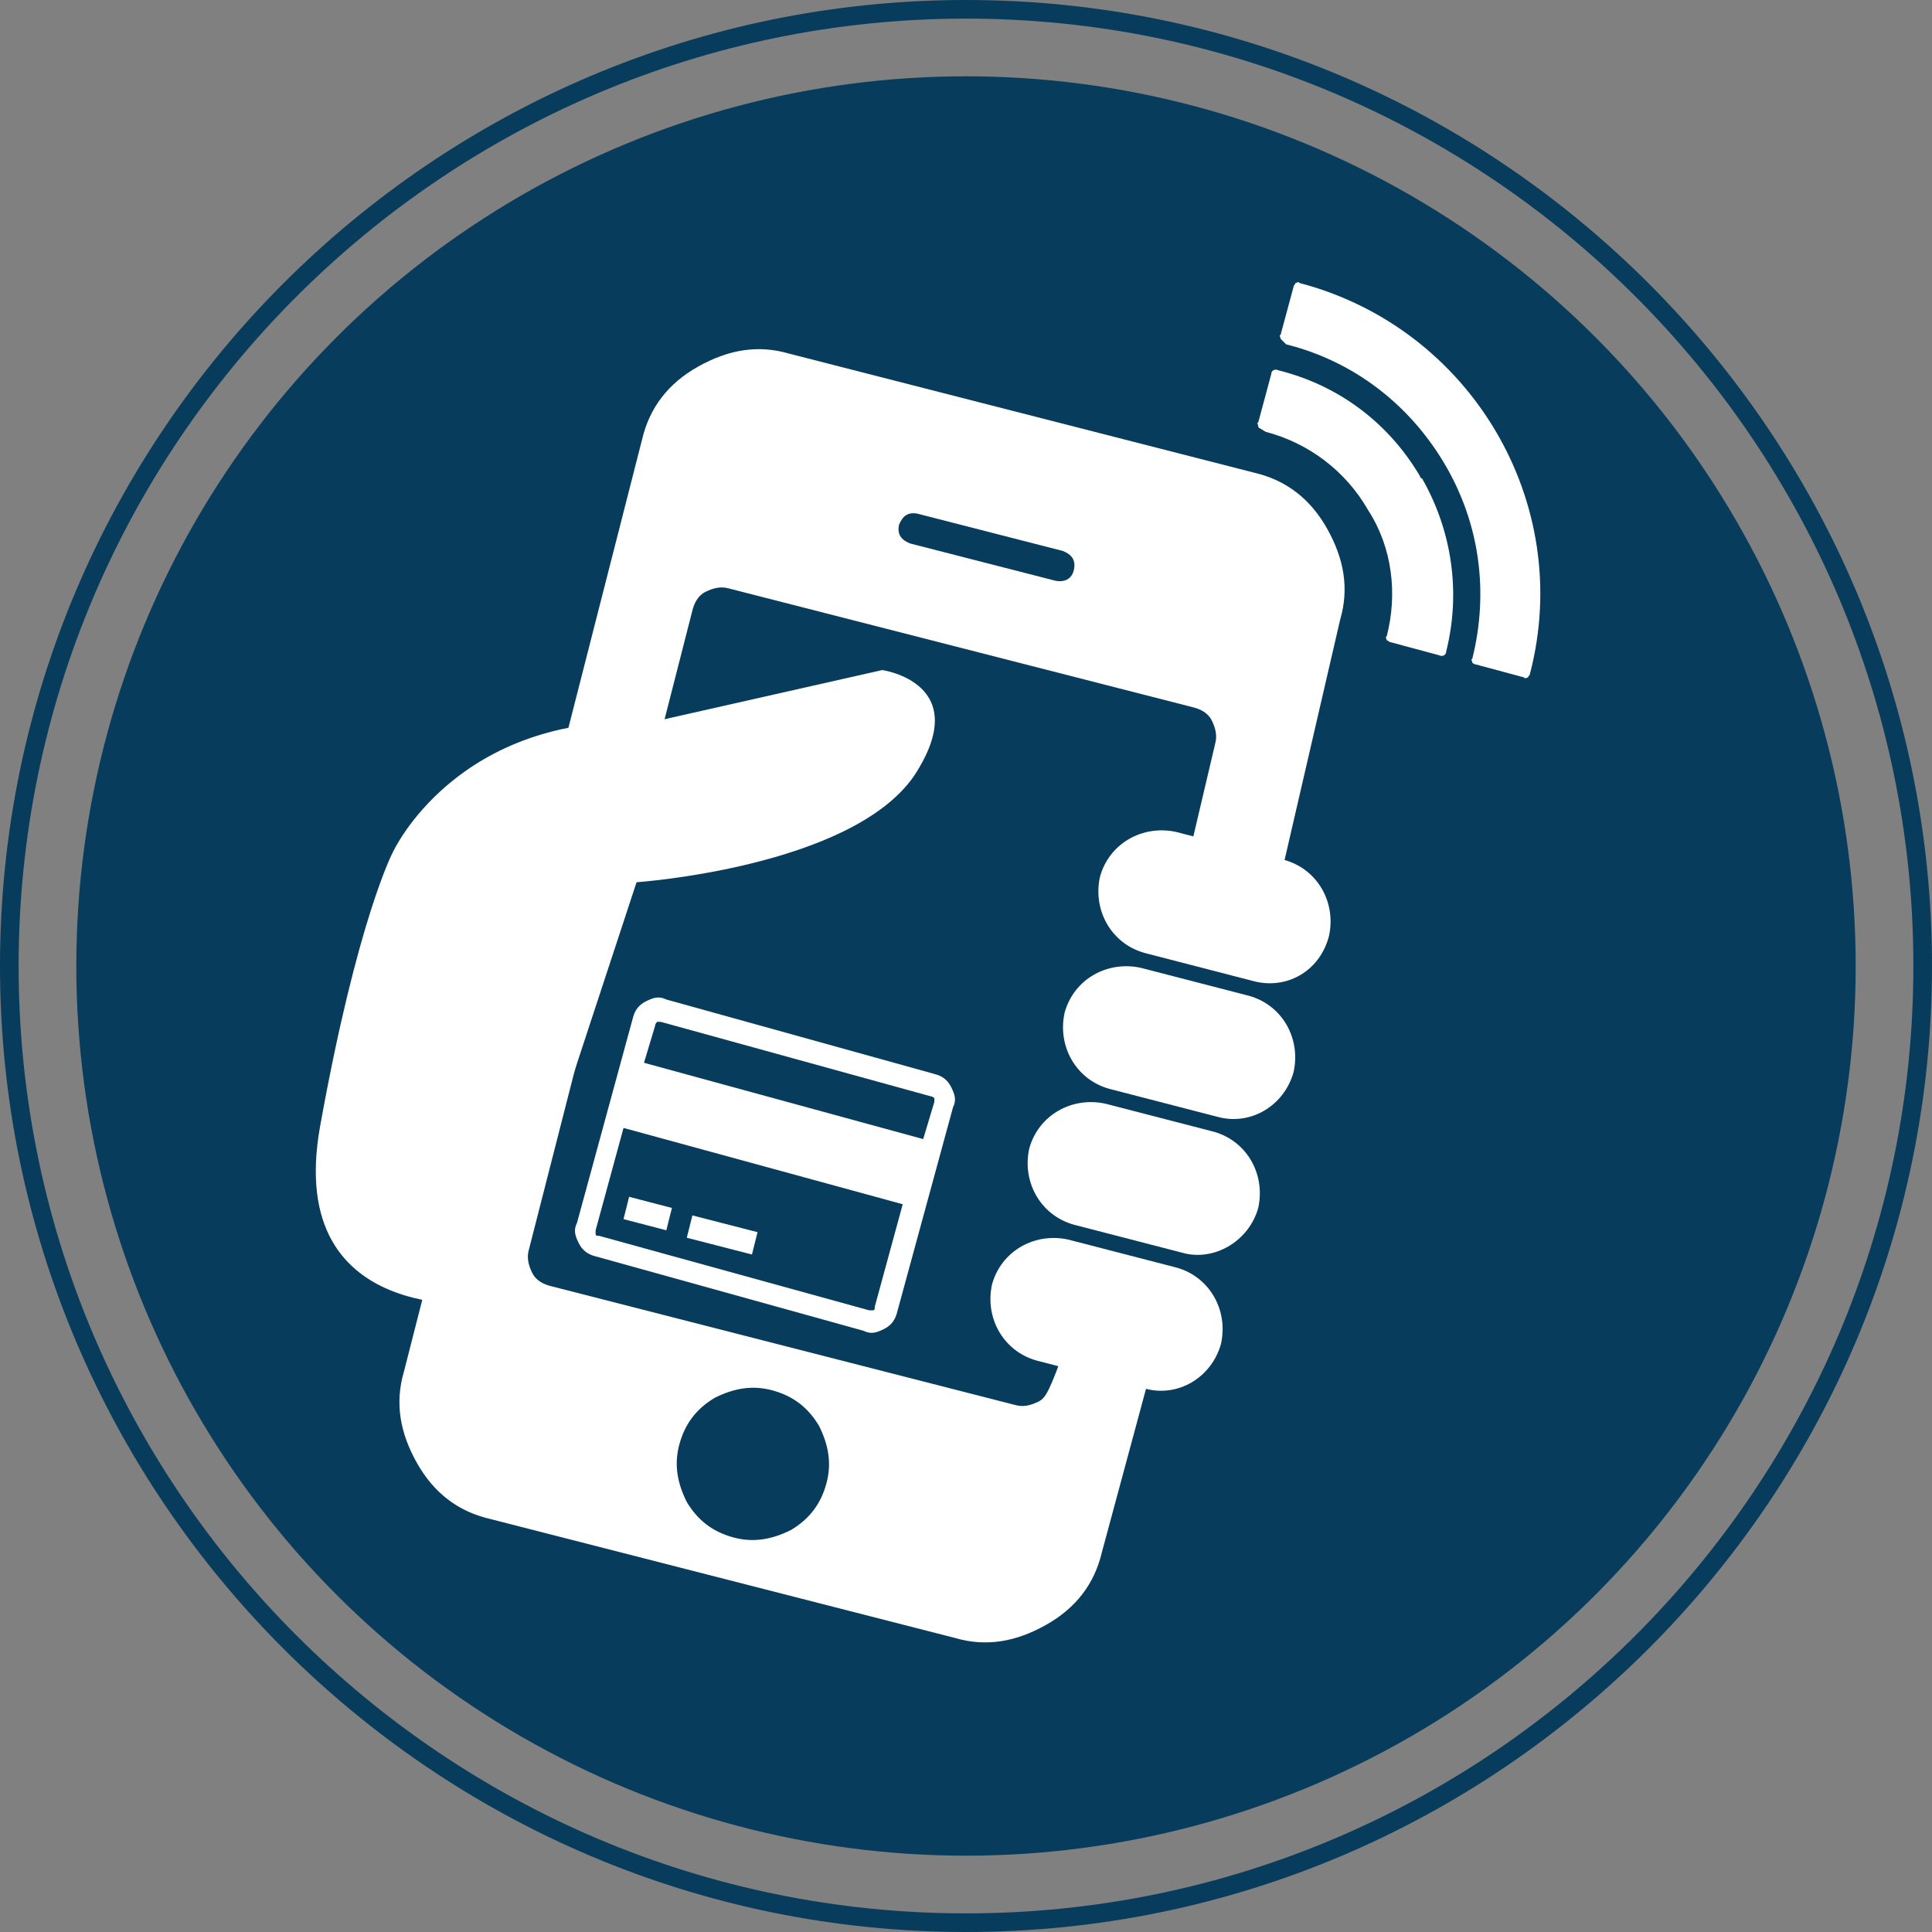
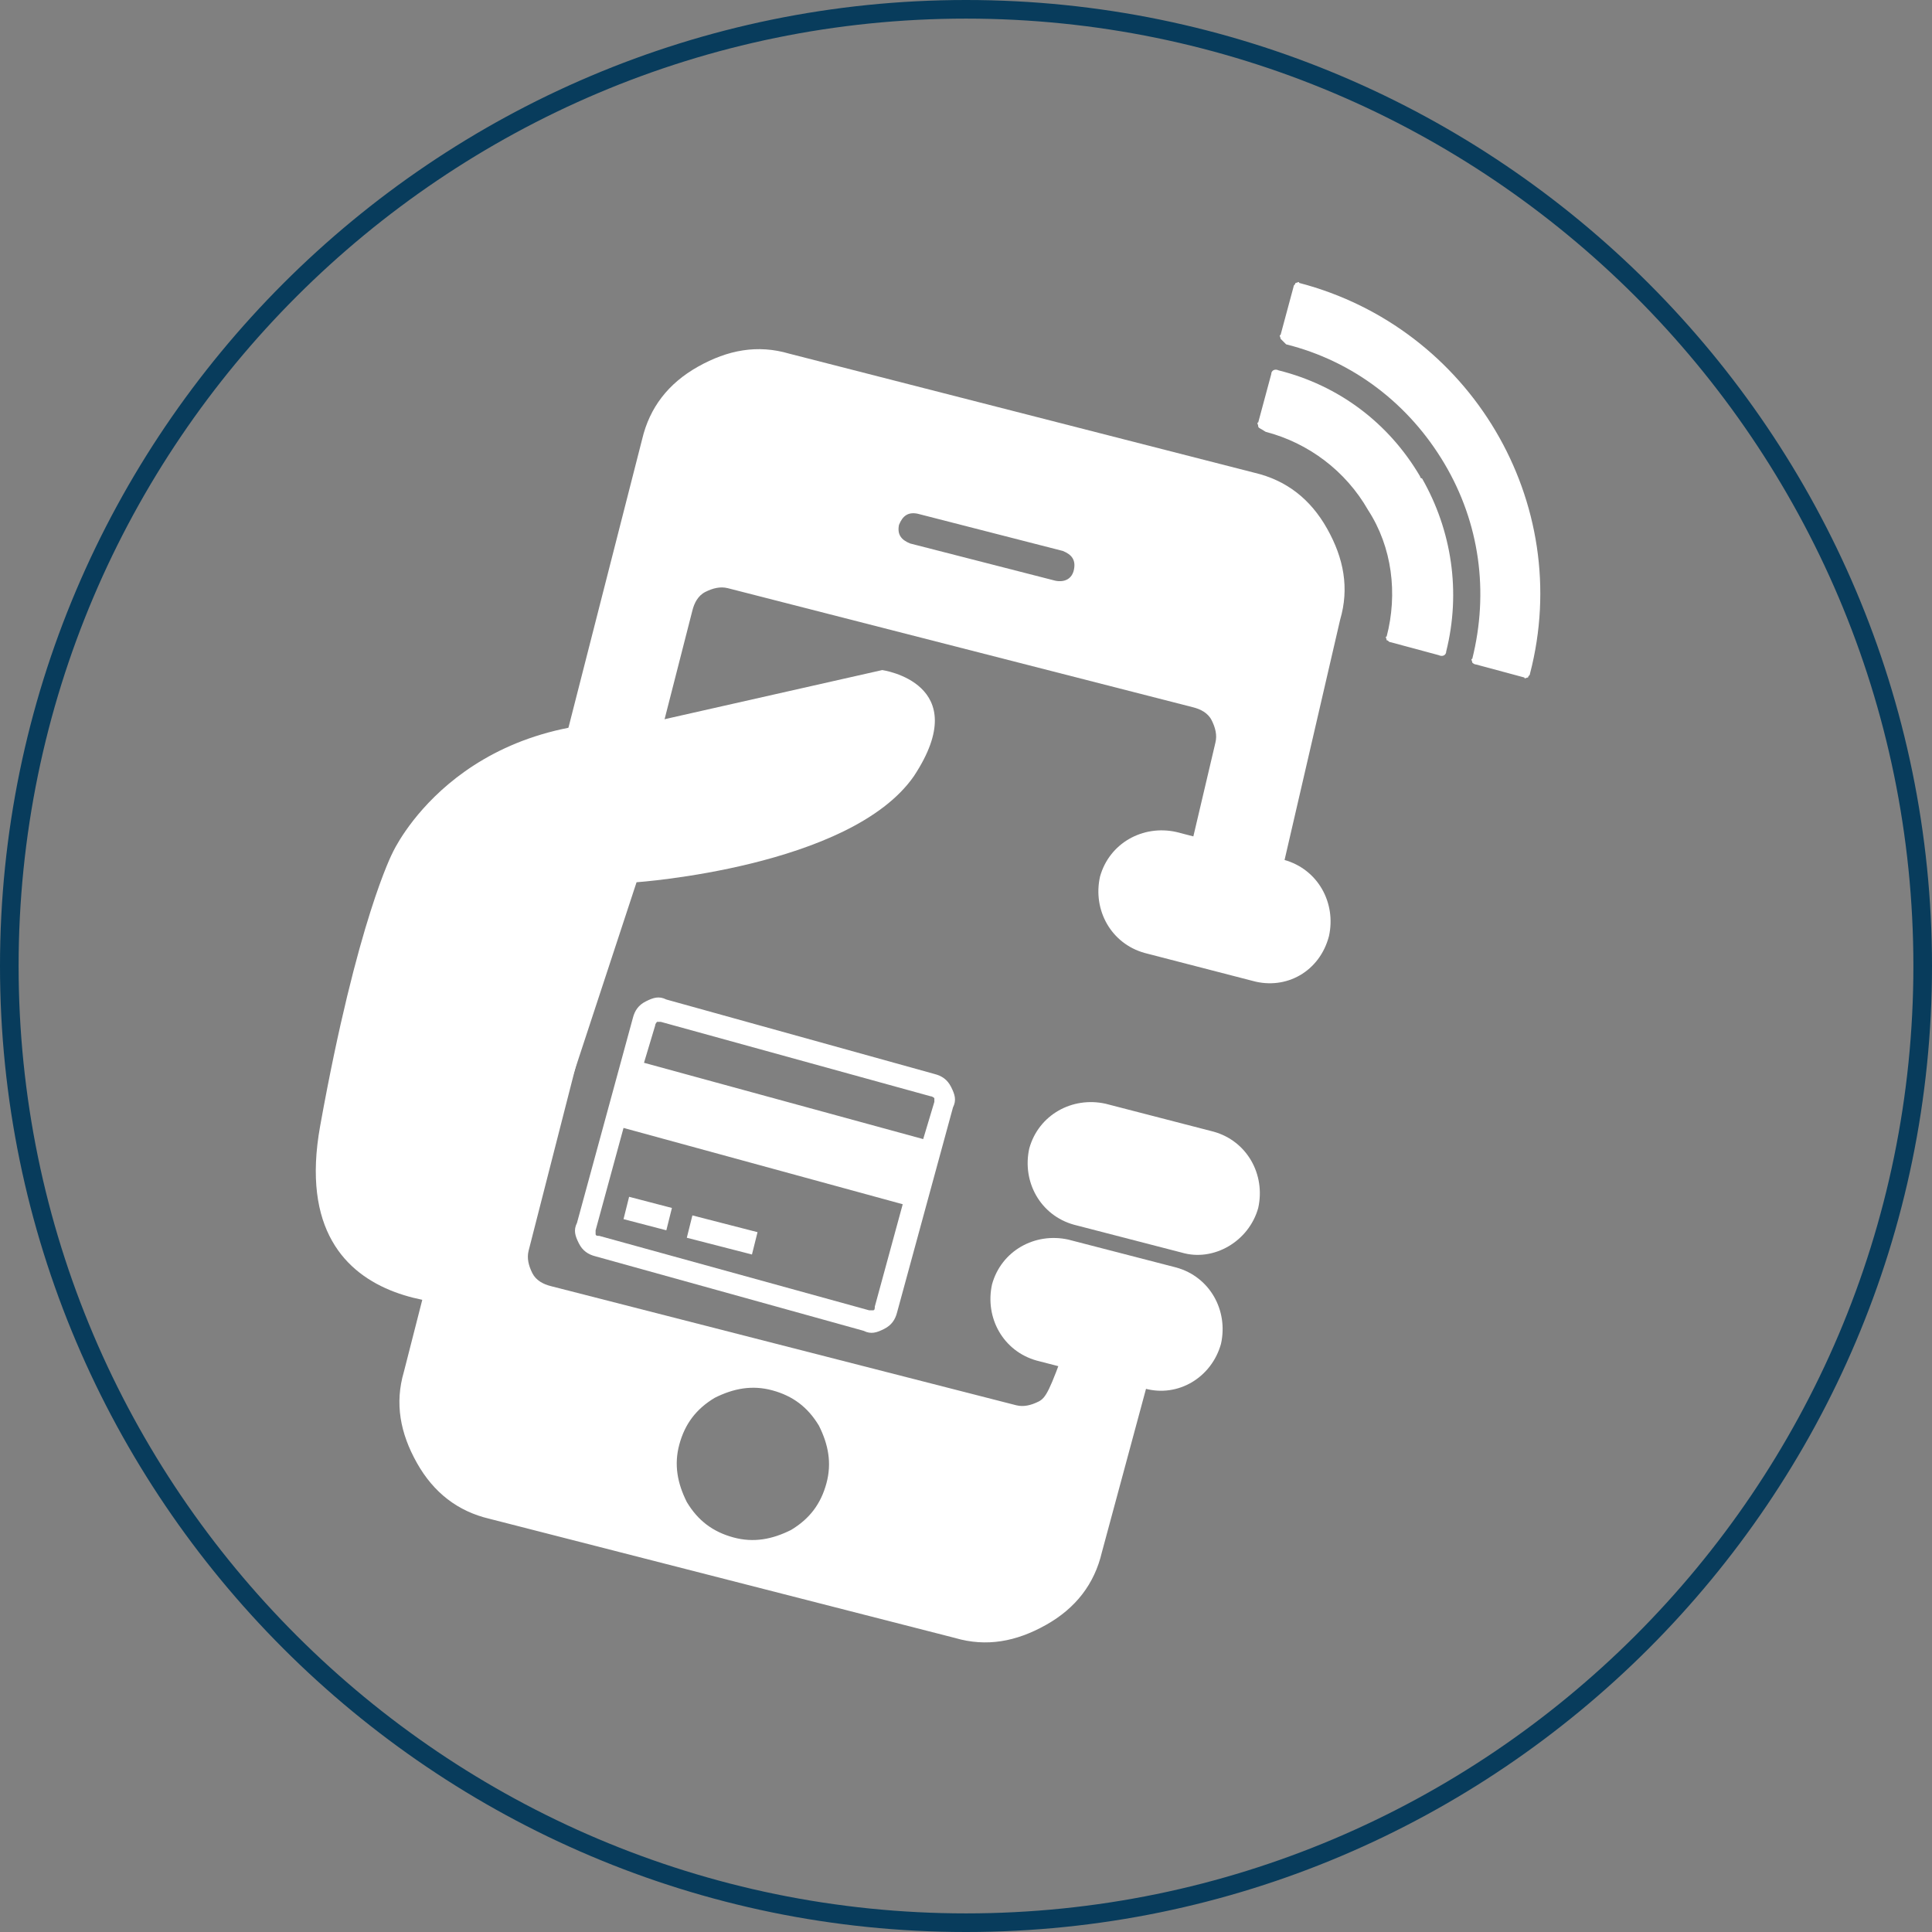
<svg xmlns="http://www.w3.org/2000/svg" height="103.8" width="103.8" xml:space="preserve" viewBox="0 0 103.8 103.8" y="0px" x="0px" id="Layer_1" version="1.1">
  <rect x="0" y="0" width="103.8" height="103.8" fill="#808080" stroke="none" />
  <defs id="defs63" />
  <style id="style2" type="text/css">
	.st0{fill:#FFFFFF;}
	.st1{fill:#083C5C;}
	.st2{clip-path:url(#SVGID_3_);}
	.st3{clip-path:url(#SVGID_4_);}
	.st4{fill-rule:evenodd;clip-rule:evenodd;fill:#FFFFFF;}
</style>
  <g transform="translate(-20.1,-22.5)" id="g58">
    <g id="g8">
-       <circle style="fill:#083c5c" id="circle4" r="47.8" cy="74.4" cx="72" class="st1" />
      <path style="fill:#083c5c" id="path6" d="M 72,126.3 C 43.4,126.3 20.1,103 20.1,74.4 20.1,45.8 43.4,22.5 72,22.5 c 28.6,0 51.9,23.3 51.9,51.9 0,28.6 -23.3,51.9 -51.9,51.9 z M 72,23.5 c -28,0 -50.9,22.8 -50.9,50.9 0,28.1 22.9,50.9 50.9,50.9 28,0 50.9,-22.8 50.9,-50.9 C 122.9,46.3 100,23.5 72,23.5 Z" class="st1" />
    </g>
    <g id="g56">
      <g id="g12">
        <path style="fill:#ffffff" id="path10" d="m 82,95.9 -2.7,10 c -0.4,1.7 -1.4,3 -3,3.9 -1.6,0.9 -3.2,1.2 -4.9,0.7 l -25,-6.4 c -1.7,-0.4 -3,-1.4 -3.9,-3 -0.9,-1.6 -1.2,-3.2 -0.7,-4.9 L 54.6,46.1 c 0.4,-1.7 1.4,-3 3,-3.9 1.6,-0.9 3.2,-1.2 4.9,-0.7 l 25,6.4 c 1.7,0.4 3,1.4 3.9,3 0.9,1.6 1.2,3.2 0.7,4.9 l -3.4,14.7 -4.9,-1.3 1.6,-6.8 c 0.1,-0.4 0,-0.8 -0.2,-1.2 -0.2,-0.4 -0.6,-0.6 -1,-0.7 l -25,-6.4 c -0.4,-0.1 -0.8,0 -1.2,0.2 -0.4,0.2 -0.6,0.6 -0.7,1 l -8.8,34.4 c -0.1,0.4 0,0.8 0.2,1.2 0.2,0.4 0.6,0.6 1,0.7 l 25,6.4 c 0.4,0.1 0.8,0 1.2,-0.2 0.4,-0.2 0.6,-0.6 1.5,-3.1 z M 77.8,53.1 c 0.1,-0.5 -0.1,-0.8 -0.6,-1 l -7.8,-2 c -0.5,-0.1 -0.8,0.1 -1,0.6 -0.1,0.5 0.1,0.8 0.6,1 l 7.8,2 c 0.5,0.1 0.9,-0.1 1,-0.6 z m -15.2,51.6 c 1,-0.6 1.6,-1.4 1.9,-2.5 0.3,-1.1 0.1,-2.1 -0.4,-3.1 -0.6,-1 -1.4,-1.6 -2.5,-1.9 -1.1,-0.3 -2.1,-0.1 -3.1,0.4 -1,0.6 -1.6,1.4 -1.9,2.5 -0.3,1.1 -0.1,2.1 0.4,3.1 0.6,1 1.4,1.6 2.5,1.9 1.1,0.3 2.1,0.1 3.1,-0.4 z" class="st0" />
      </g>
      <g id="g16">
        <path style="fill:#ffffff" id="path14" d="m 87.4,75.2 -5.8,-1.5 c -1.8,-0.5 -2.8,-2.3 -2.4,-4.1 v 0 c 0.5,-1.8 2.3,-2.8 4.1,-2.4 l 5.8,1.5 c 1.8,0.5 2.8,2.3 2.4,4.1 v 0 c -0.5,1.9 -2.3,2.9 -4.1,2.4 z" class="st0" />
      </g>
      <g id="g20">
-         <path style="fill:#ffffff" id="path18" d="M 85.5,82.5 79.7,81 c -1.8,-0.5 -2.8,-2.3 -2.4,-4.1 v 0 c 0.5,-1.8 2.3,-2.8 4.1,-2.4 l 5.8,1.5 c 1.8,0.5 2.8,2.3 2.4,4.1 v 0 c -0.5,1.8 -2.3,2.9 -4.1,2.4 z" class="st0" />
-       </g>
+         </g>
      <g id="g24">
        <path style="fill:#ffffff" id="path22" d="M 83.6,89.8 77.8,88.3 C 76,87.8 75,86 75.4,84.2 v 0 c 0.5,-1.8 2.3,-2.8 4.1,-2.4 l 5.8,1.5 c 1.8,0.5 2.8,2.3 2.4,4.1 v 0 c -0.5,1.8 -2.4,2.9 -4.1,2.4 z" class="st0" />
      </g>
      <g id="g28">
        <path style="fill:#ffffff" id="path26" d="M 81.6,97.1 75.8,95.6 C 74,95.1 73,93.3 73.4,91.5 v 0 c 0.5,-1.8 2.3,-2.8 4.1,-2.4 l 5.8,1.5 c 1.8,0.5 2.8,2.3 2.4,4.1 v 0 c -0.5,1.8 -2.3,2.9 -4.1,2.4 z" class="st0" />
      </g>
      <g id="g32">
        <path style="fill:#ffffff" id="path30" d="m 46.8,92.5 c 0,0 -11.5,1.6 -9.5,-9.5 2,-11.1 3.9,-14.7 3.9,-14.7 0,0 3.4,-7.5 13.9,-7 l 12.4,-2.8 c 0,0 5,0.7 1.7,5.7 -3.4,4.9 -14.9,5.7 -14.9,5.7 L 47,92.1" class="st0" />
      </g>
      <g id="g50">
        <g id="g40">
          <g id="g38">
            <path style="fill:#ffffff" id="path34" d="m 88,45.3 0.7,-2.6 c 6.4,1.6 10.3,8.2 8.7,14.7 L 94.8,56.7 C 96,51.6 93,46.5 88,45.3 Z" class="st0" />
            <path style="fill:#ffffff" id="path36" d="m 87.7,45.4 c 0,-0.1 -0.1,-0.2 0,-0.2 l 0.7,-2.6 c 0,-0.2 0.2,-0.3 0.4,-0.2 3.2,0.8 5.9,2.8 7.6,5.7 0,0 0,0.1 0.1,0.1 1.6,2.8 2.1,6.1 1.3,9.3 0,0.2 -0.2,0.3 -0.4,0.2 L 94.8,57 c -0.1,0 -0.1,-0.1 -0.2,-0.1 0,0 0,0 0,0 0,-0.1 -0.1,-0.2 0,-0.2 0.6,-2.3 0.3,-4.8 -1,-6.8 -1.2,-2.1 -3.2,-3.6 -5.5,-4.2 -0.3,-0.2 -0.4,-0.2 -0.4,-0.3 z m 1.2,-2.4 -0.5,2 c 2.4,0.7 4.3,2.2 5.6,4.4 0,0 0,0 0,0.1 1.2,2.1 1.6,4.6 1.1,6.9 l 2,0.5 c 0.7,-2.9 0.2,-5.9 -1.3,-8.5 0,0 0,-0.1 -0.1,-0.1 -1.5,-2.6 -3.9,-4.5 -6.8,-5.3 z" class="st0" />
          </g>
        </g>
        <g id="g48">
          <g id="g46">
            <path style="fill:#ffffff" id="path42" d="m 89.2,40.5 0.7,-2.6 c 9,2.3 14.5,11.6 12.2,20.6 L 99.5,57.8 C 101.4,50.2 96.8,42.5 89.2,40.5 Z" class="st0" />
            <path style="fill:#ffffff" id="path44" d="m 88.9,40.7 c 0,-0.1 -0.1,-0.2 0,-0.2 l 0.7,-2.6 c 0,-0.1 0.1,-0.1 0.1,-0.2 0.1,0 0.2,-0.1 0.2,0 9.2,2.4 14.8,11.8 12.4,21 0,0.1 -0.1,0.1 -0.1,0.2 -0.1,0 -0.2,0.1 -0.2,0 l -2.6,-0.7 c -0.1,0 -0.2,-0.1 -0.2,-0.1 0,-0.1 -0.1,-0.2 0,-0.2 0.9,-3.6 0.4,-7.3 -1.5,-10.5 C 95.8,44.2 92.8,41.9 89.2,41 89,40.8 89,40.8 88.9,40.7 Z m 1.2,-2.4 -0.5,2 c 3.6,1 6.7,3.3 8.6,6.6 0,0 0,0.1 0.1,0.1 1.9,3.2 2.4,7 1.6,10.6 l 2,0.5 c 2,-8.6 -3.2,-17.4 -11.8,-19.8 z" class="st0" />
          </g>
        </g>
      </g>
      <g id="g54">
        <path style="fill:#ffffff" id="path52" d="m 70.3,80.2 c 0.4,0.1 0.7,0.3 0.9,0.7 0.2,0.4 0.3,0.7 0.1,1.1 l -3,11 c -0.1,0.4 -0.3,0.7 -0.7,0.9 -0.4,0.2 -0.7,0.3 -1.1,0.1 L 52.1,90 C 51.7,89.9 51.4,89.7 51.2,89.3 51,88.9 50.9,88.6 51.1,88.2 l 3,-11 c 0.1,-0.4 0.3,-0.7 0.7,-0.9 0.4,-0.2 0.7,-0.3 1.1,-0.1 z M 55.6,77.4 c -0.1,0 -0.2,0 -0.2,0 0,0 -0.1,0.1 -0.1,0.2 l -0.6,2 15,4.1 0.6,-2 c 0,-0.1 0,-0.2 0,-0.2 0,0 -0.1,-0.1 -0.2,-0.1 z m 11.2,15.5 c 0.1,0 0.2,0 0.2,0 0.1,0 0.1,-0.1 0.1,-0.2 l 1.5,-5.5 -15,-4.1 -1.5,5.5 c 0,0.1 0,0.2 0,0.2 0,0.1 0.1,0.1 0.2,0.1 z M 53.6,88 l 0.3,-1.2 2.3,0.6 -0.3,1.2 z m 3.4,1 0.3,-1.2 3.5,0.9 -0.3,1.2 z" class="st0" />
      </g>
    </g>
  </g>
</svg>